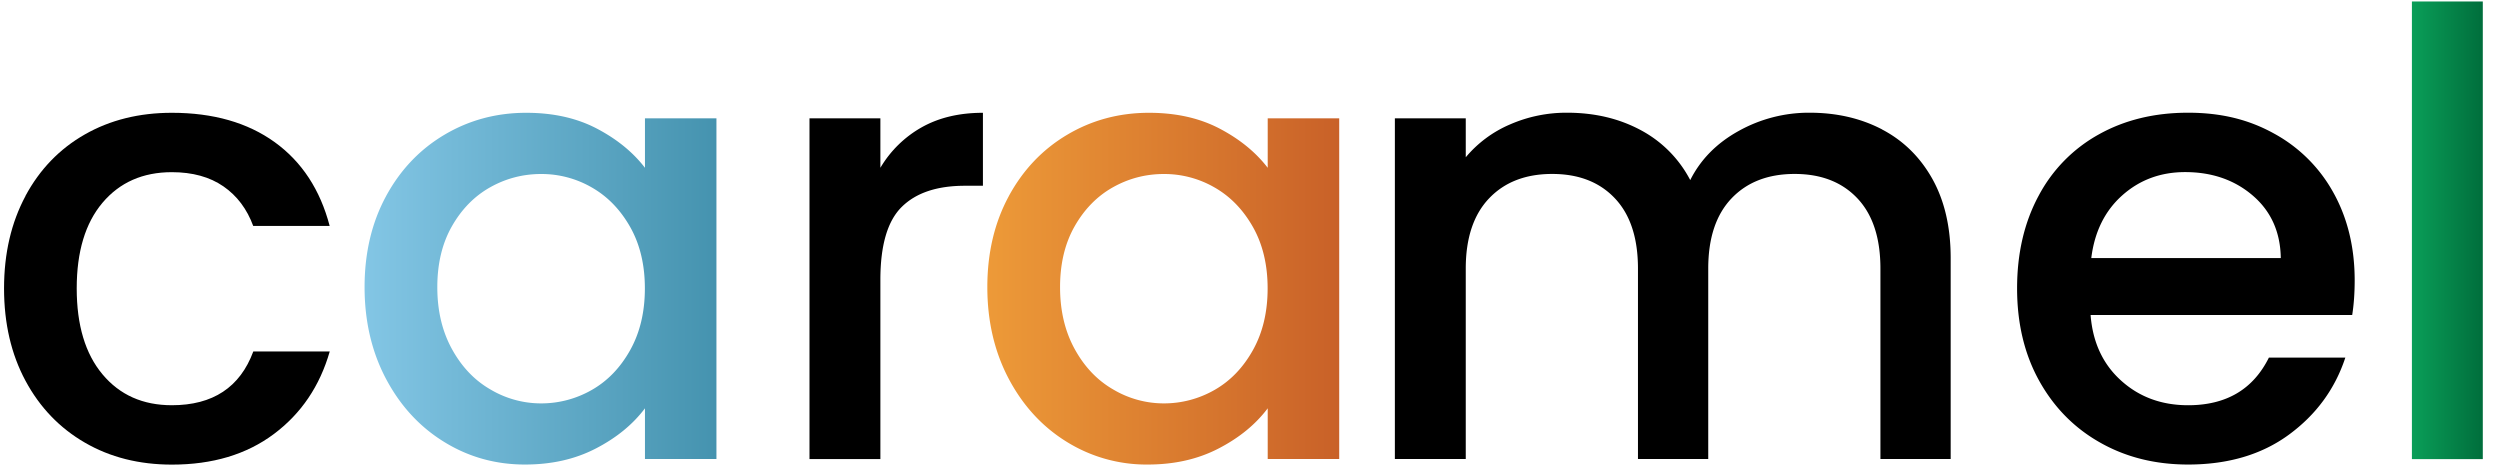
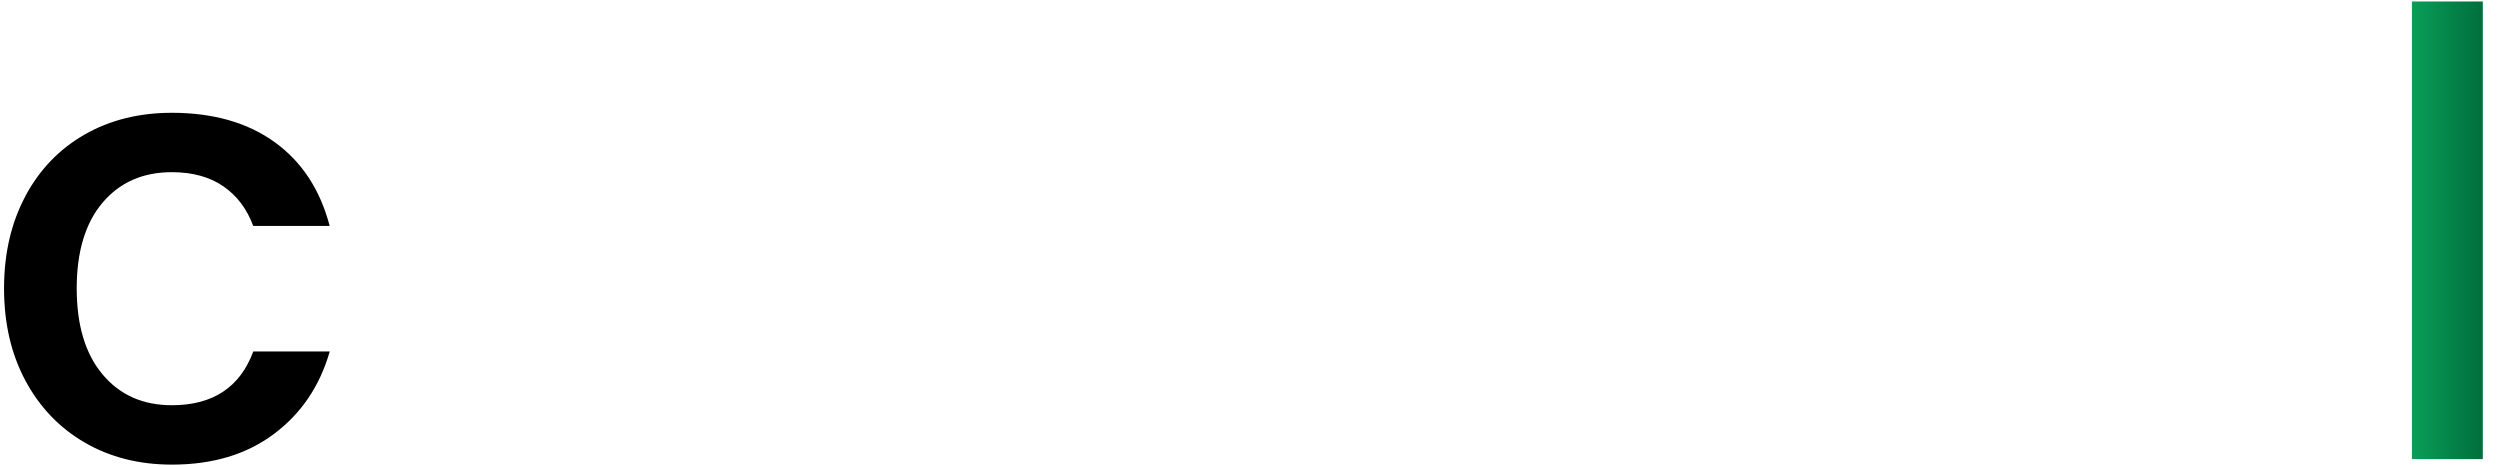
<svg xmlns="http://www.w3.org/2000/svg" width="118" height="22" viewBox="0 0 118 22" fill="none">
  <path d="M1.2 9.25c.675-1.254 1.608-2.222 2.803-2.904 1.192-.681 2.563-1.022 4.108-1.022 1.957 0 3.575.464 4.854 1.385 1.28.924 2.147 2.244 2.595 3.956h-3.608c-.295-.798-.761-1.422-1.406-1.868-.646-.446-1.458-.67-2.435-.67-1.37 0-2.46.482-3.273 1.443-.813.964-1.217 2.31-1.217 4.042 0 1.733.404 3.086 1.217 4.057.813.972 1.903 1.458 3.273 1.458 1.935 0 3.218-.845 3.845-2.538h3.608c-.47 1.635-1.348 2.933-2.639 3.898-1.29.964-2.893 1.443-4.81 1.443-1.546 0-2.916-.345-4.108-1.037-1.192-.689-2.128-1.664-2.803-2.919C.53 16.72.191 15.266.191 13.612c0-1.653.34-3.107 1.013-4.362h-.003z" fill="#000" />
-   <path d="M18.218 9.265c.674-1.244 1.592-2.212 2.759-2.904 1.162-.69 2.449-1.037 3.86-1.037 1.271 0 2.38.246 3.33.743.948.497 1.706 1.113 2.275 1.853V5.585h3.374v16.08h-3.374v-2.393c-.569.758-1.342 1.392-2.318 1.896-.977.508-2.092.758-3.346.758-1.389 0-2.66-.355-3.812-1.066-1.156-.71-2.07-1.704-2.745-2.976-.674-1.273-1.013-2.72-1.013-4.333 0-1.614.339-3.046 1.013-4.29l-.003.004zm11.531 1.457c-.46-.815-1.06-1.439-1.804-1.867a4.742 4.742 0 00-2.405-.642c-.86 0-1.662.21-2.406.628-.743.417-1.345 1.033-1.804 1.838-.46.809-.689 1.766-.689 2.875 0 1.11.23 2.082.689 2.919.46.838 1.064 1.476 1.819 1.91a4.675 4.675 0 002.39.657 4.79 4.79 0 002.406-.642c.744-.427 1.345-1.055 1.804-1.881.46-.827.689-1.795.689-2.905 0-1.11-.23-2.074-.689-2.89z" fill="url(#paint0_linear_30_61)" />
-   <path d="M43.504 6.009c.813-.457 1.775-.685 2.89-.685v3.444h-.849c-1.312 0-2.303.33-2.978.994-.674.66-1.013 1.809-1.013 3.444v8.463h-3.346V5.585h3.346V7.92a5.257 5.257 0 011.95-1.911z" fill="#000" />
-   <path d="M47.611 9.265c.675-1.244 1.593-2.212 2.76-2.904 1.162-.69 2.449-1.037 3.86-1.037 1.271 0 2.38.246 3.33.743.948.497 1.706 1.113 2.275 1.853V5.585h3.375v16.08h-3.375v-2.393c-.569.758-1.342 1.392-2.318 1.896-.977.508-2.092.758-3.346.758a7.121 7.121 0 01-3.813-1.066c-1.155-.71-2.07-1.704-2.744-2.976-.674-1.273-1.013-2.72-1.013-4.333 0-1.614.339-3.046 1.013-4.29l-.004.004zm11.532 1.457c-.46-.815-1.06-1.439-1.804-1.867a4.742 4.742 0 00-2.405-.642c-.86 0-1.662.21-2.406.628-.743.417-1.345 1.033-1.804 1.838-.46.809-.689 1.766-.689 2.875 0 1.11.23 2.082.689 2.919.46.838 1.064 1.476 1.819 1.91a4.675 4.675 0 002.39.657 4.79 4.79 0 002.406-.642c.744-.427 1.345-1.055 1.804-1.881.46-.827.689-1.795.689-2.905 0-1.11-.23-2.074-.689-2.89z" fill="url(#paint1_linear_30_61)" />
-   <path d="M88.832 6.11c1.006.526 1.8 1.306 2.377 2.336.575 1.033.863 2.277.863 3.734v9.485h-3.316v-8.988c0-1.44-.361-2.545-1.086-3.314-.726-.769-1.713-1.153-2.963-1.153s-2.246.384-2.978 1.153c-.733.769-1.1 1.875-1.1 3.314v8.988h-3.317v-8.988c0-1.44-.361-2.545-1.087-3.314-.725-.769-1.712-1.153-2.963-1.153-1.25 0-2.245.384-2.977 1.153-.733.769-1.101 1.875-1.101 3.314v8.988h-3.346V5.585h3.346v1.838a5.572 5.572 0 012.085-1.548 6.64 6.64 0 012.7-.555c1.29 0 2.446.272 3.463.816A5.6 5.6 0 0179.779 8.5c.488-.972 1.25-1.747 2.289-2.32a6.8 6.8 0 013.346-.86c1.272 0 2.409.261 3.418.787v.004zm22.196 8.757H98.676c.099 1.284.576 2.317 1.436 3.093.861.78 1.917 1.167 3.168 1.167 1.8 0 3.068-.75 3.812-2.248h3.608c-.488 1.48-1.374 2.69-2.657 3.633-1.283.943-2.872 1.414-4.767 1.414-1.545 0-2.93-.344-4.151-1.037-1.221-.688-2.18-1.664-2.876-2.918-.696-1.255-1.042-2.709-1.042-4.362s.339-3.107 1.013-4.362a7.091 7.091 0 012.846-2.904c1.221-.682 2.625-1.023 4.21-1.023s2.886.33 4.078.994a7.044 7.044 0 012.788 2.788c.664 1.197.999 2.574.999 4.13 0 .602-.04 1.15-.117 1.635h.004zm-3.375-2.687c-.018-1.225-.459-2.208-1.319-2.947-.86-.74-1.928-1.11-3.197-1.11-1.155 0-2.143.366-2.963 1.095-.82.729-1.312 1.719-1.465 2.962h8.948-.004z" fill="#000" />
  <path d="M117.188.07v21.6h-3.346V.07h3.346z" fill="url(#paint2_linear_30_61)" />
  <defs>
    <linearGradient id="paint0_linear_30_61" x1="17.204" y1="13.627" x2="33.809" y2="13.627" gradientUnits="userSpaceOnUse">
      <stop stop-color="#83C6E5" />
      <stop offset="1" stop-color="#4593AF" />
    </linearGradient>
    <linearGradient id="paint1_linear_30_61" x1="46.602" y1="13.627" x2="63.207" y2="13.627" gradientUnits="userSpaceOnUse">
      <stop stop-color="#ED9A38" />
      <stop offset="1" stop-color="#C96128" />
    </linearGradient>
    <linearGradient id="paint2_linear_30_61" x1="113.842" y1="10.868" x2="117.188" y2="10.868" gradientUnits="userSpaceOnUse">
      <stop stop-color="#0A9E58" />
      <stop offset="1" stop-color="#006E3C" />
    </linearGradient>
  </defs>
</svg>